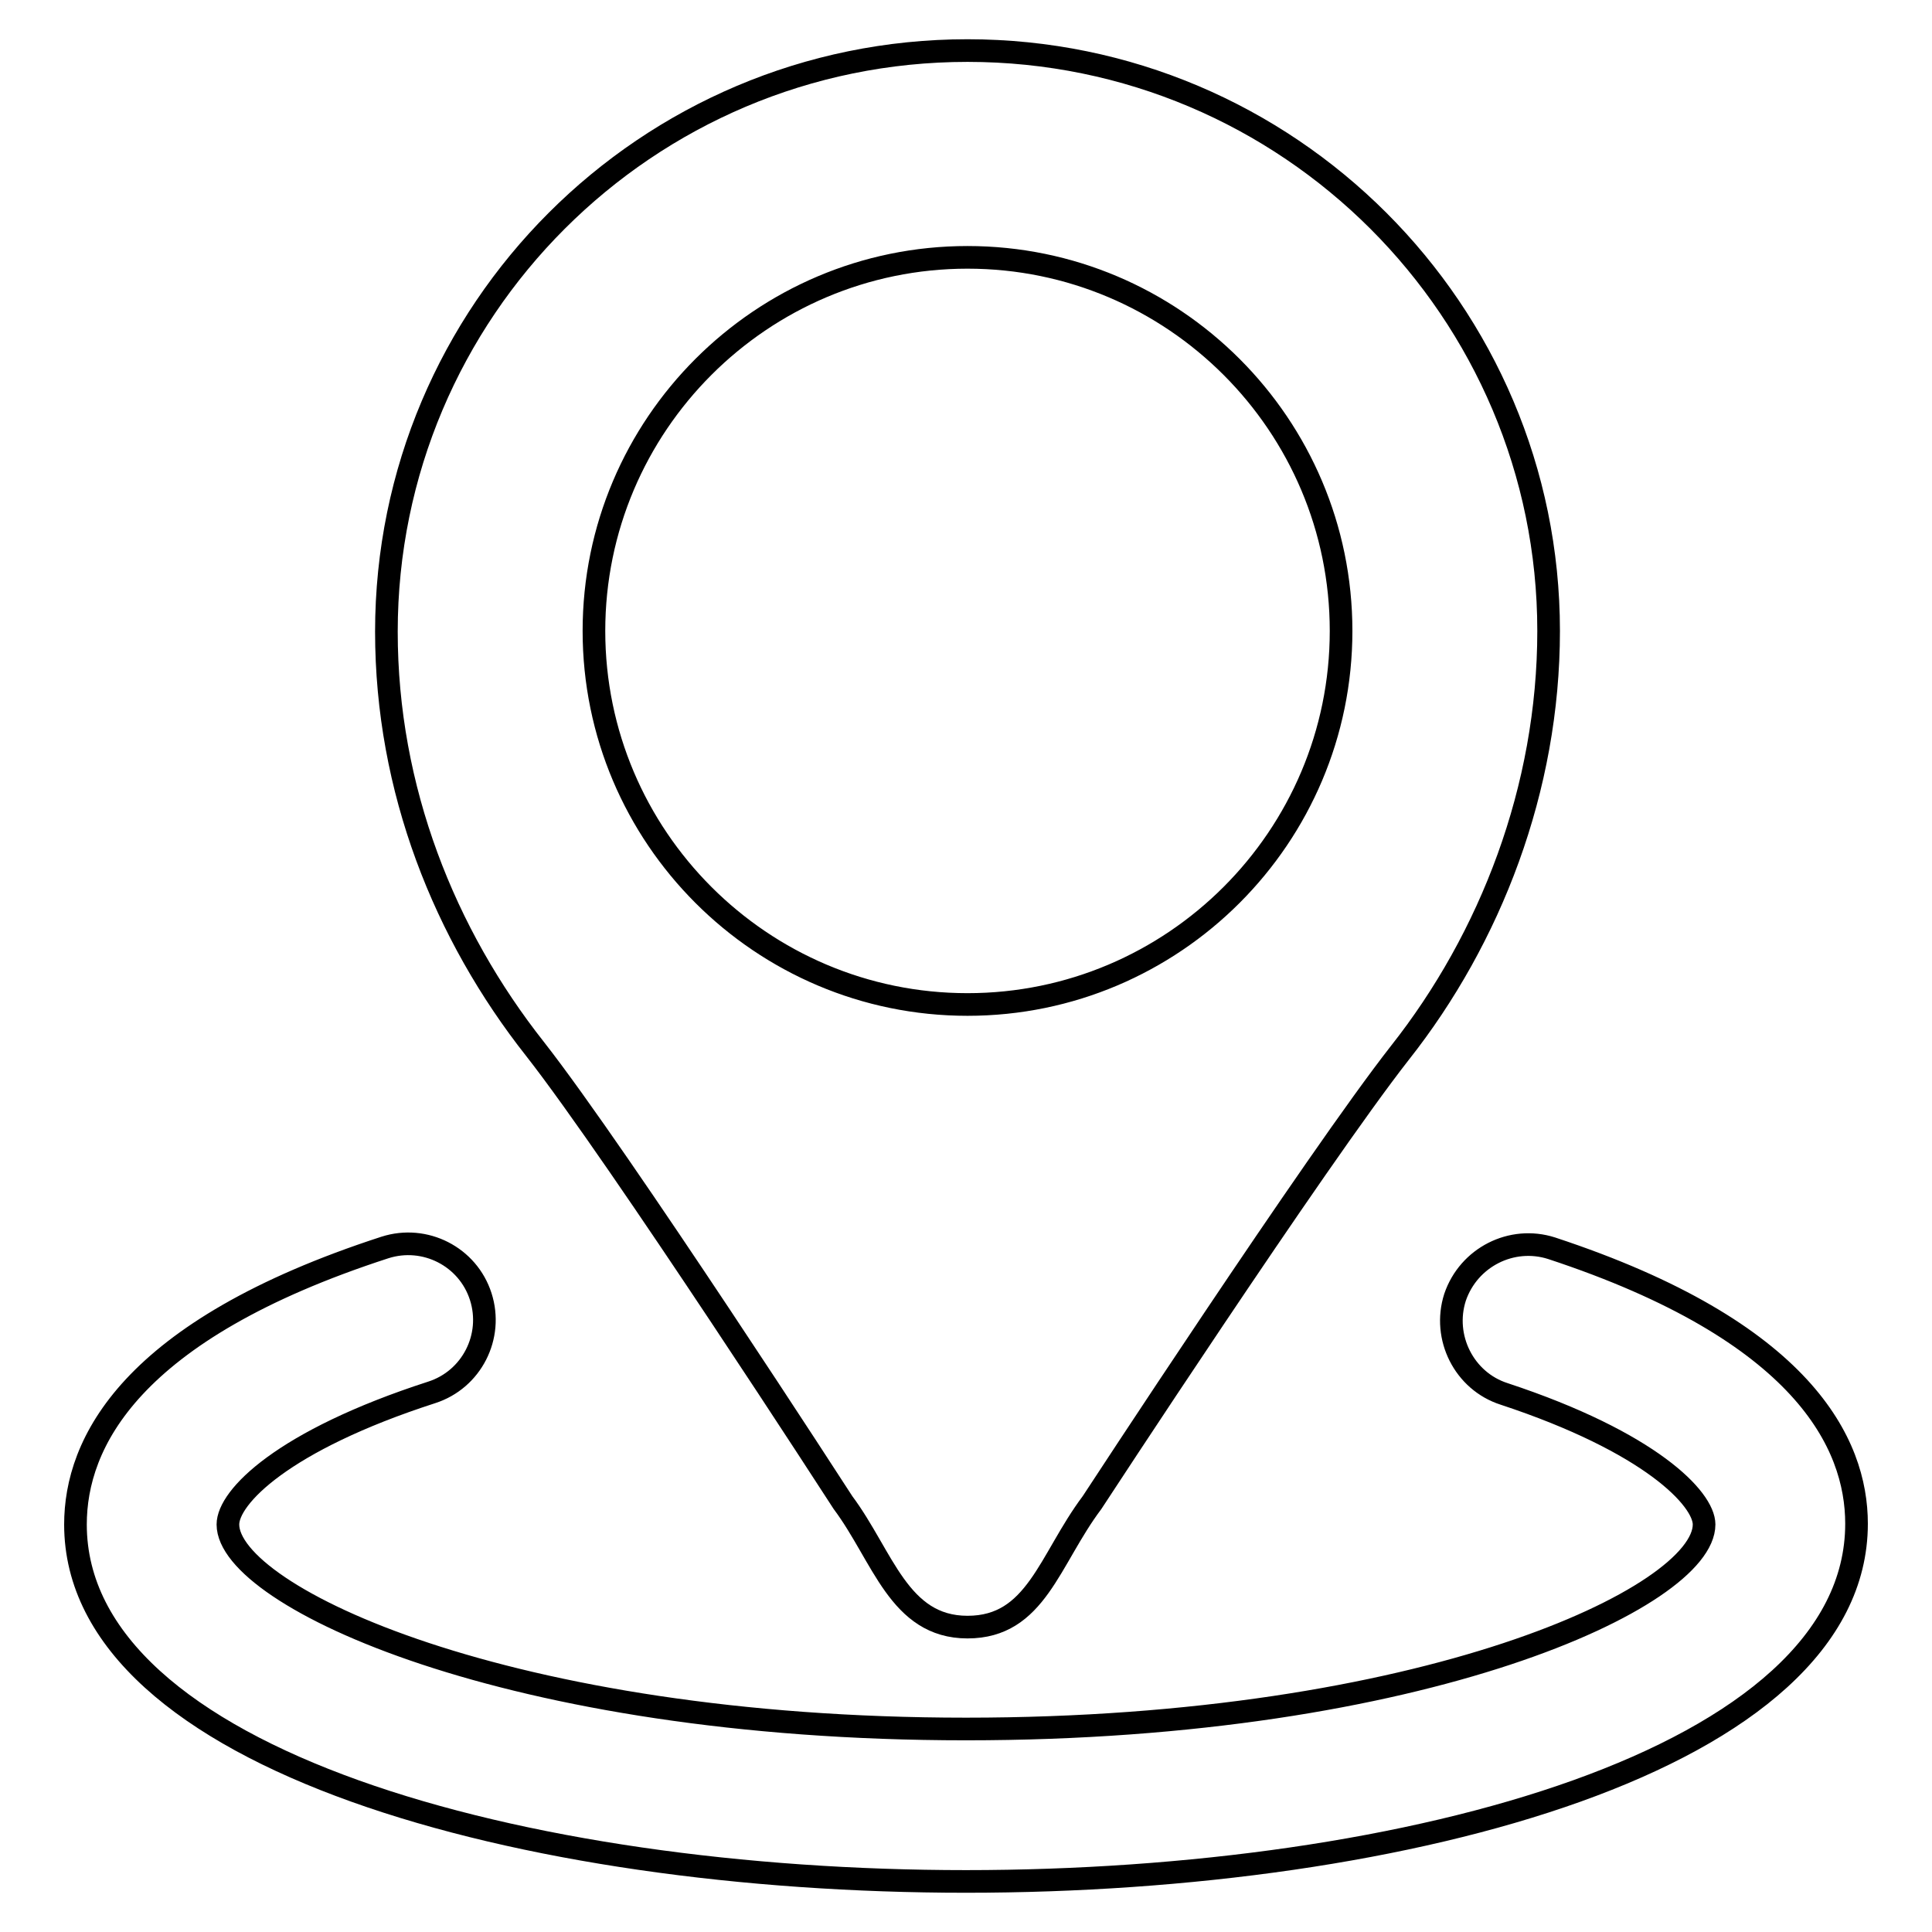
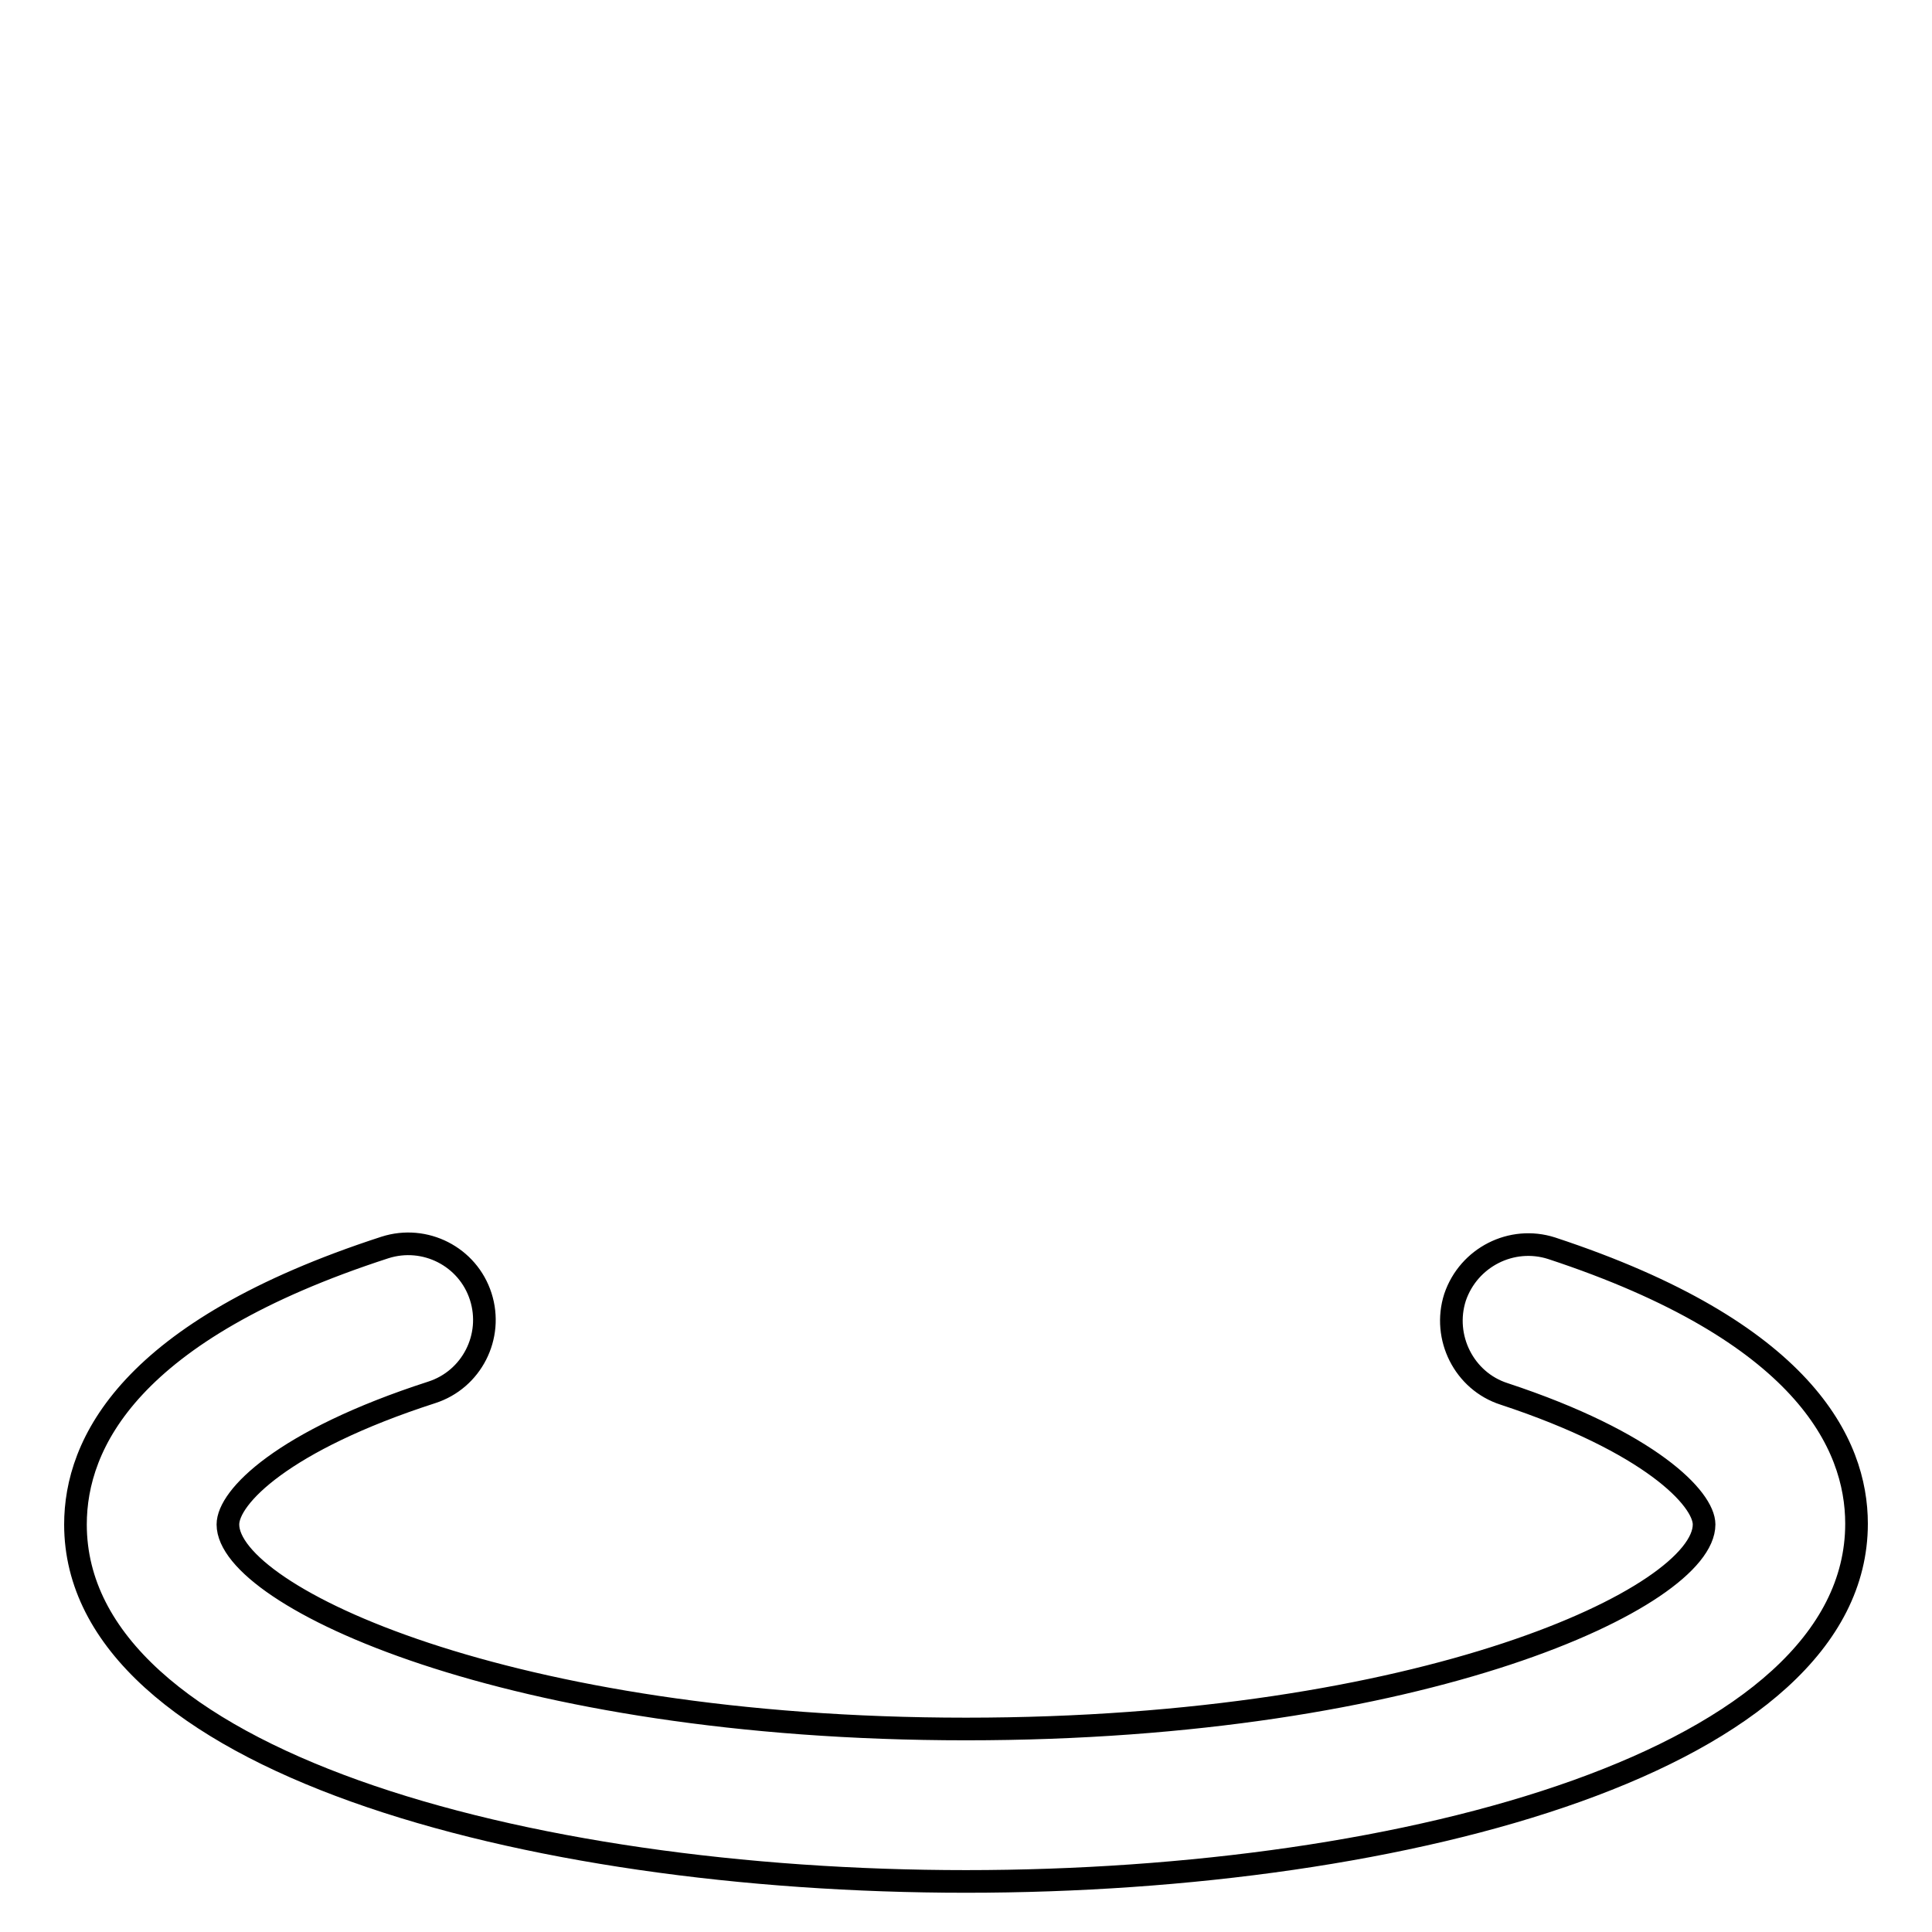
<svg xmlns="http://www.w3.org/2000/svg" version="1.1" x="0px" y="0px" viewBox="0 0 256 256" enable-background="new 0 0 256 256" xml:space="preserve">
  <g>
    <g>
-       <path stroke-width="3" fill-opacity="0" stroke="#000000" d="M128.2,6.7c-42.5,0-77,34.5-77,77c0,20.9,7.7,40.1,19.7,55.3c11.2,14.3,40.8,60.1,40.8,60.1c5.3,7.1,7.4,16.5,16.5,16.5c9.1,0,10.8-8.9,16.5-16.5c0,0,29.6-45.3,40.8-59.6c12-15.2,19.7-35,19.7-55.9C205.2,41.2,170.7,6.7,128.2,6.7z M128.2,133.1c-27.3,0-49.5-22.2-49.5-49.5s22.2-49.5,49.5-49.5c27.3,0,49.5,22.2,49.5,49.5S155.5,133.1,128.2,133.1z" />
      <path stroke-width="3" fill-opacity="0" stroke="#000000" d="M128,249.3c-58.6,0-118-16.2-118-47.3c0-10.7,7.1-25.7,41-36.7c5.3-1.7,11,1.2,12.7,6.5c1.7,5.3-1.2,11-6.5,12.7c-19.8,6.4-27,13.9-27,17.5c0,9.5,37.1,27.1,97.8,27.1c60.7,0,97.8-17.5,97.8-27.1c0-3.4-7.1-10.9-26.5-17.3c-5.3-1.7-8.2-7.5-6.5-12.8c1.8-5.3,7.5-8.2,12.8-6.5c33.4,11,40.4,25.9,40.4,36.5C246,233.1,186.6,249.3,128,249.3z" />
    </g>
  </g>
</svg>